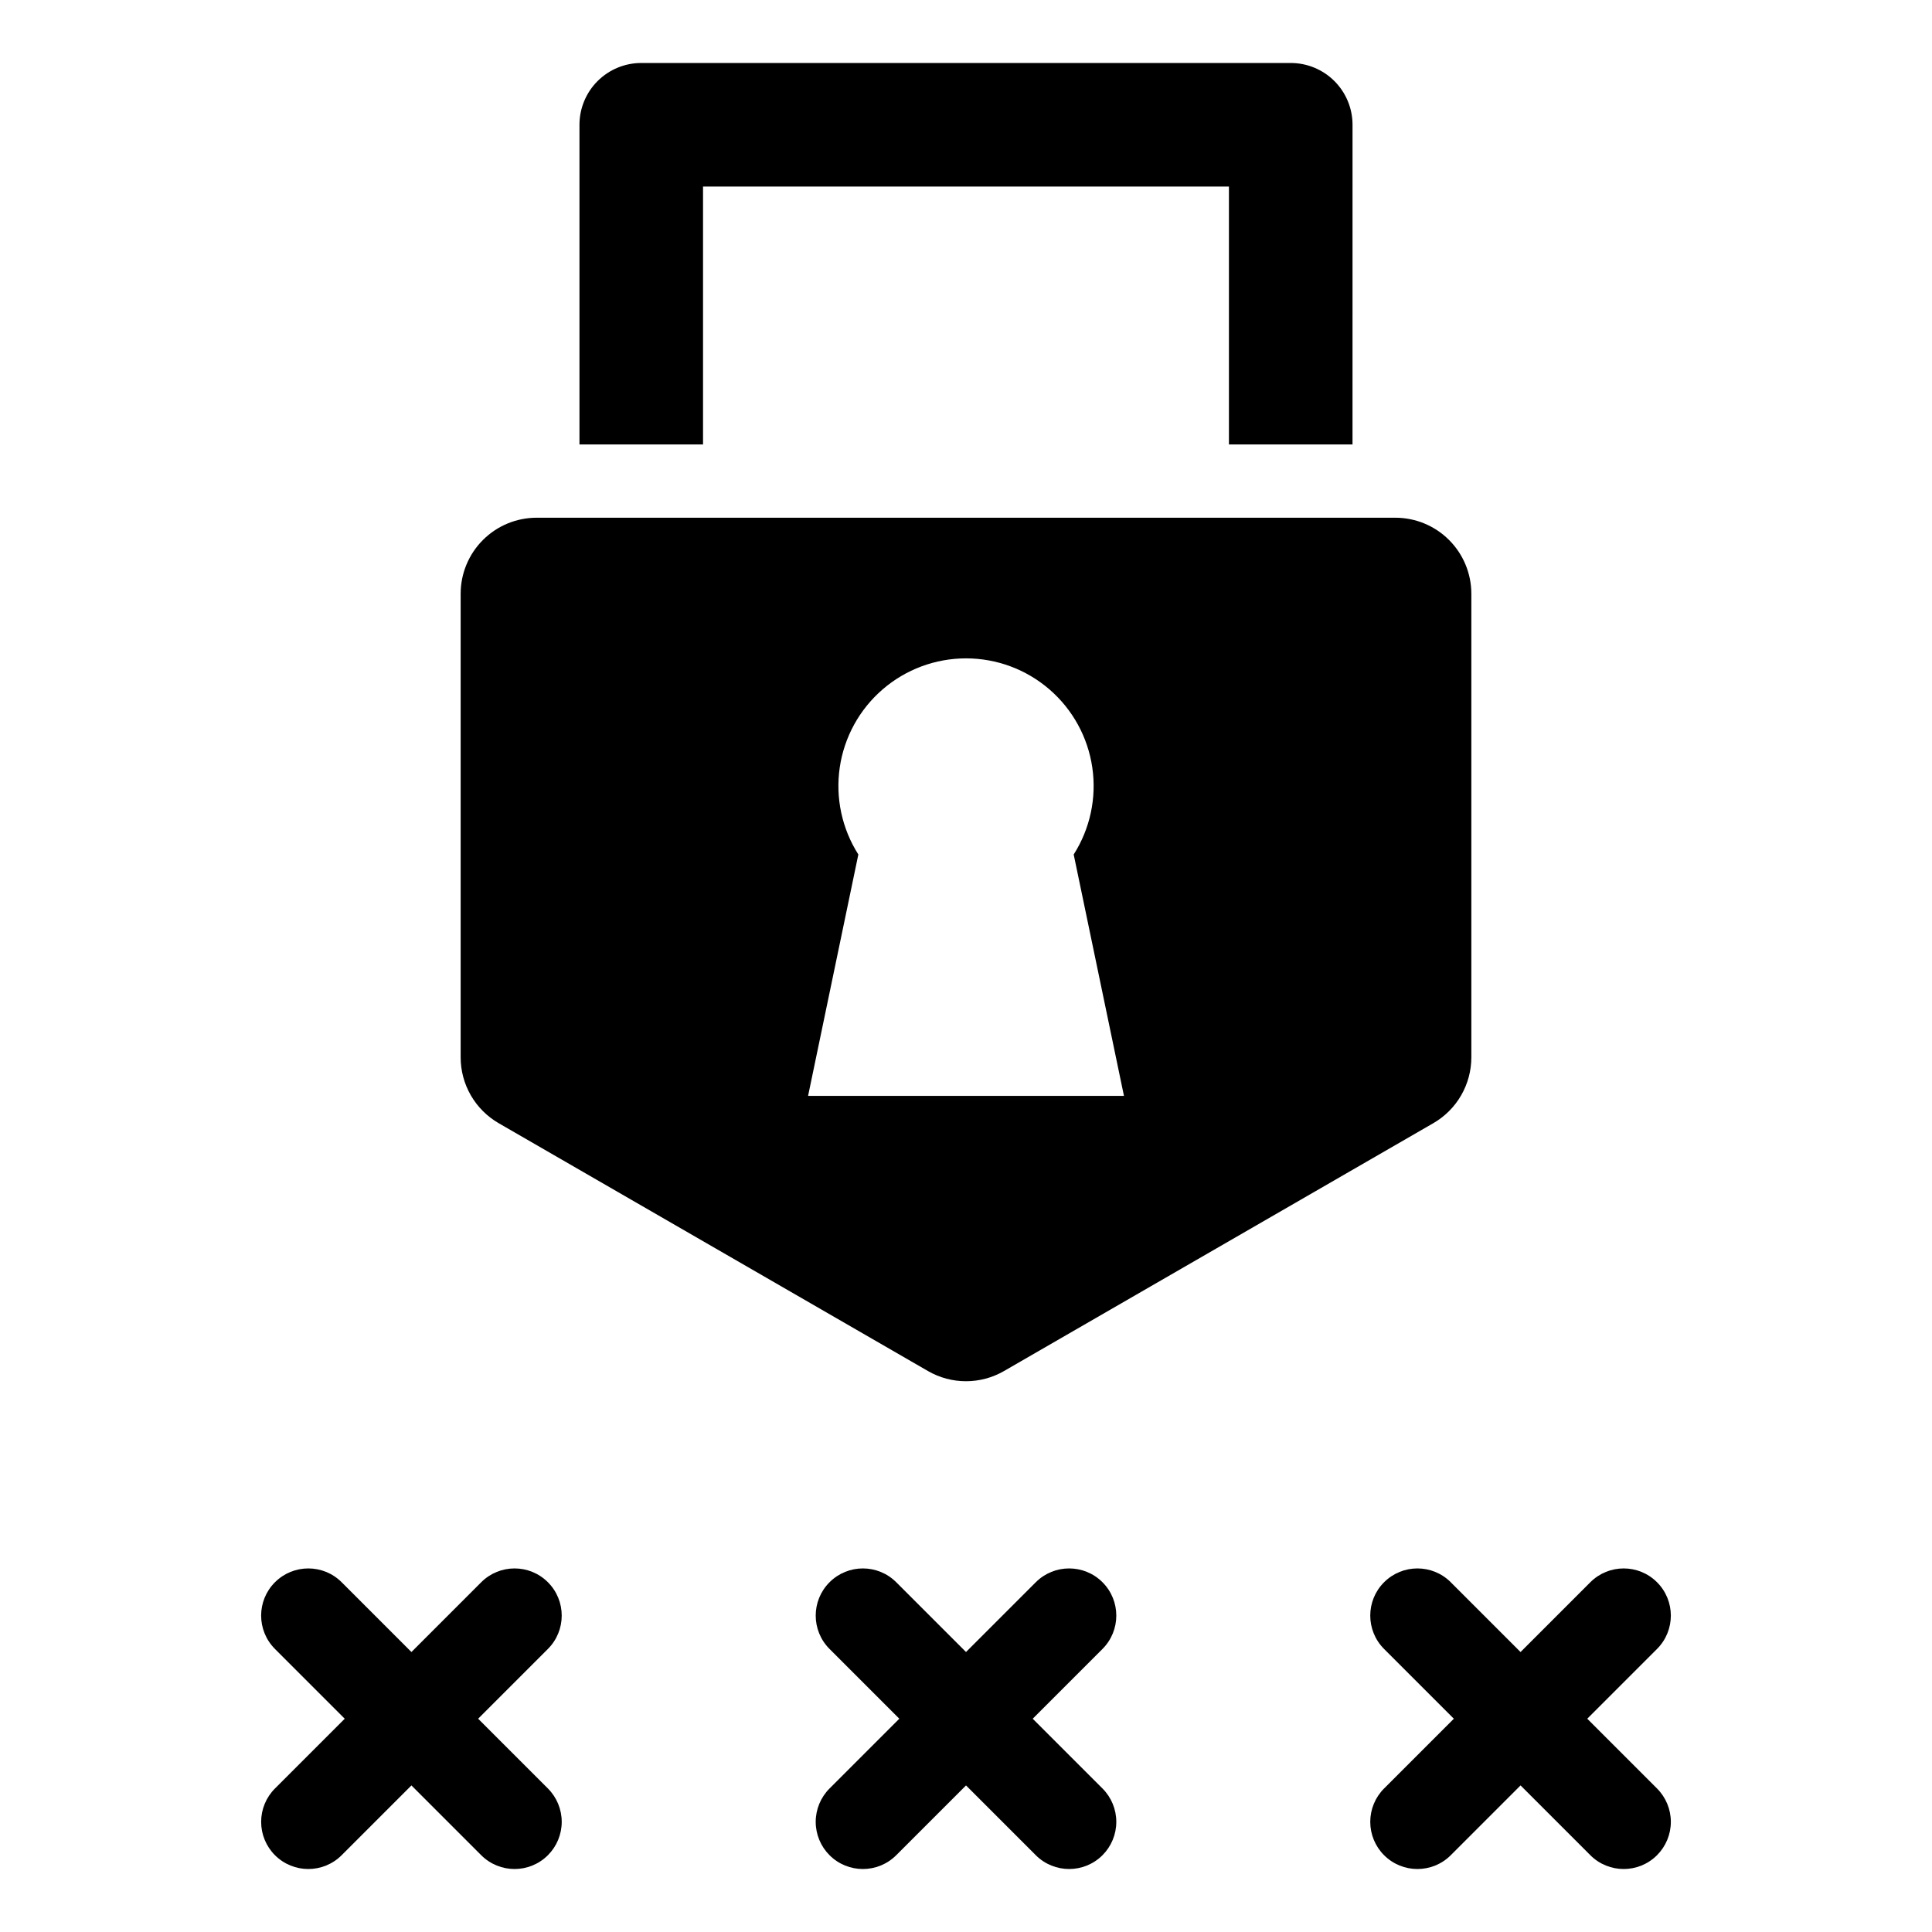
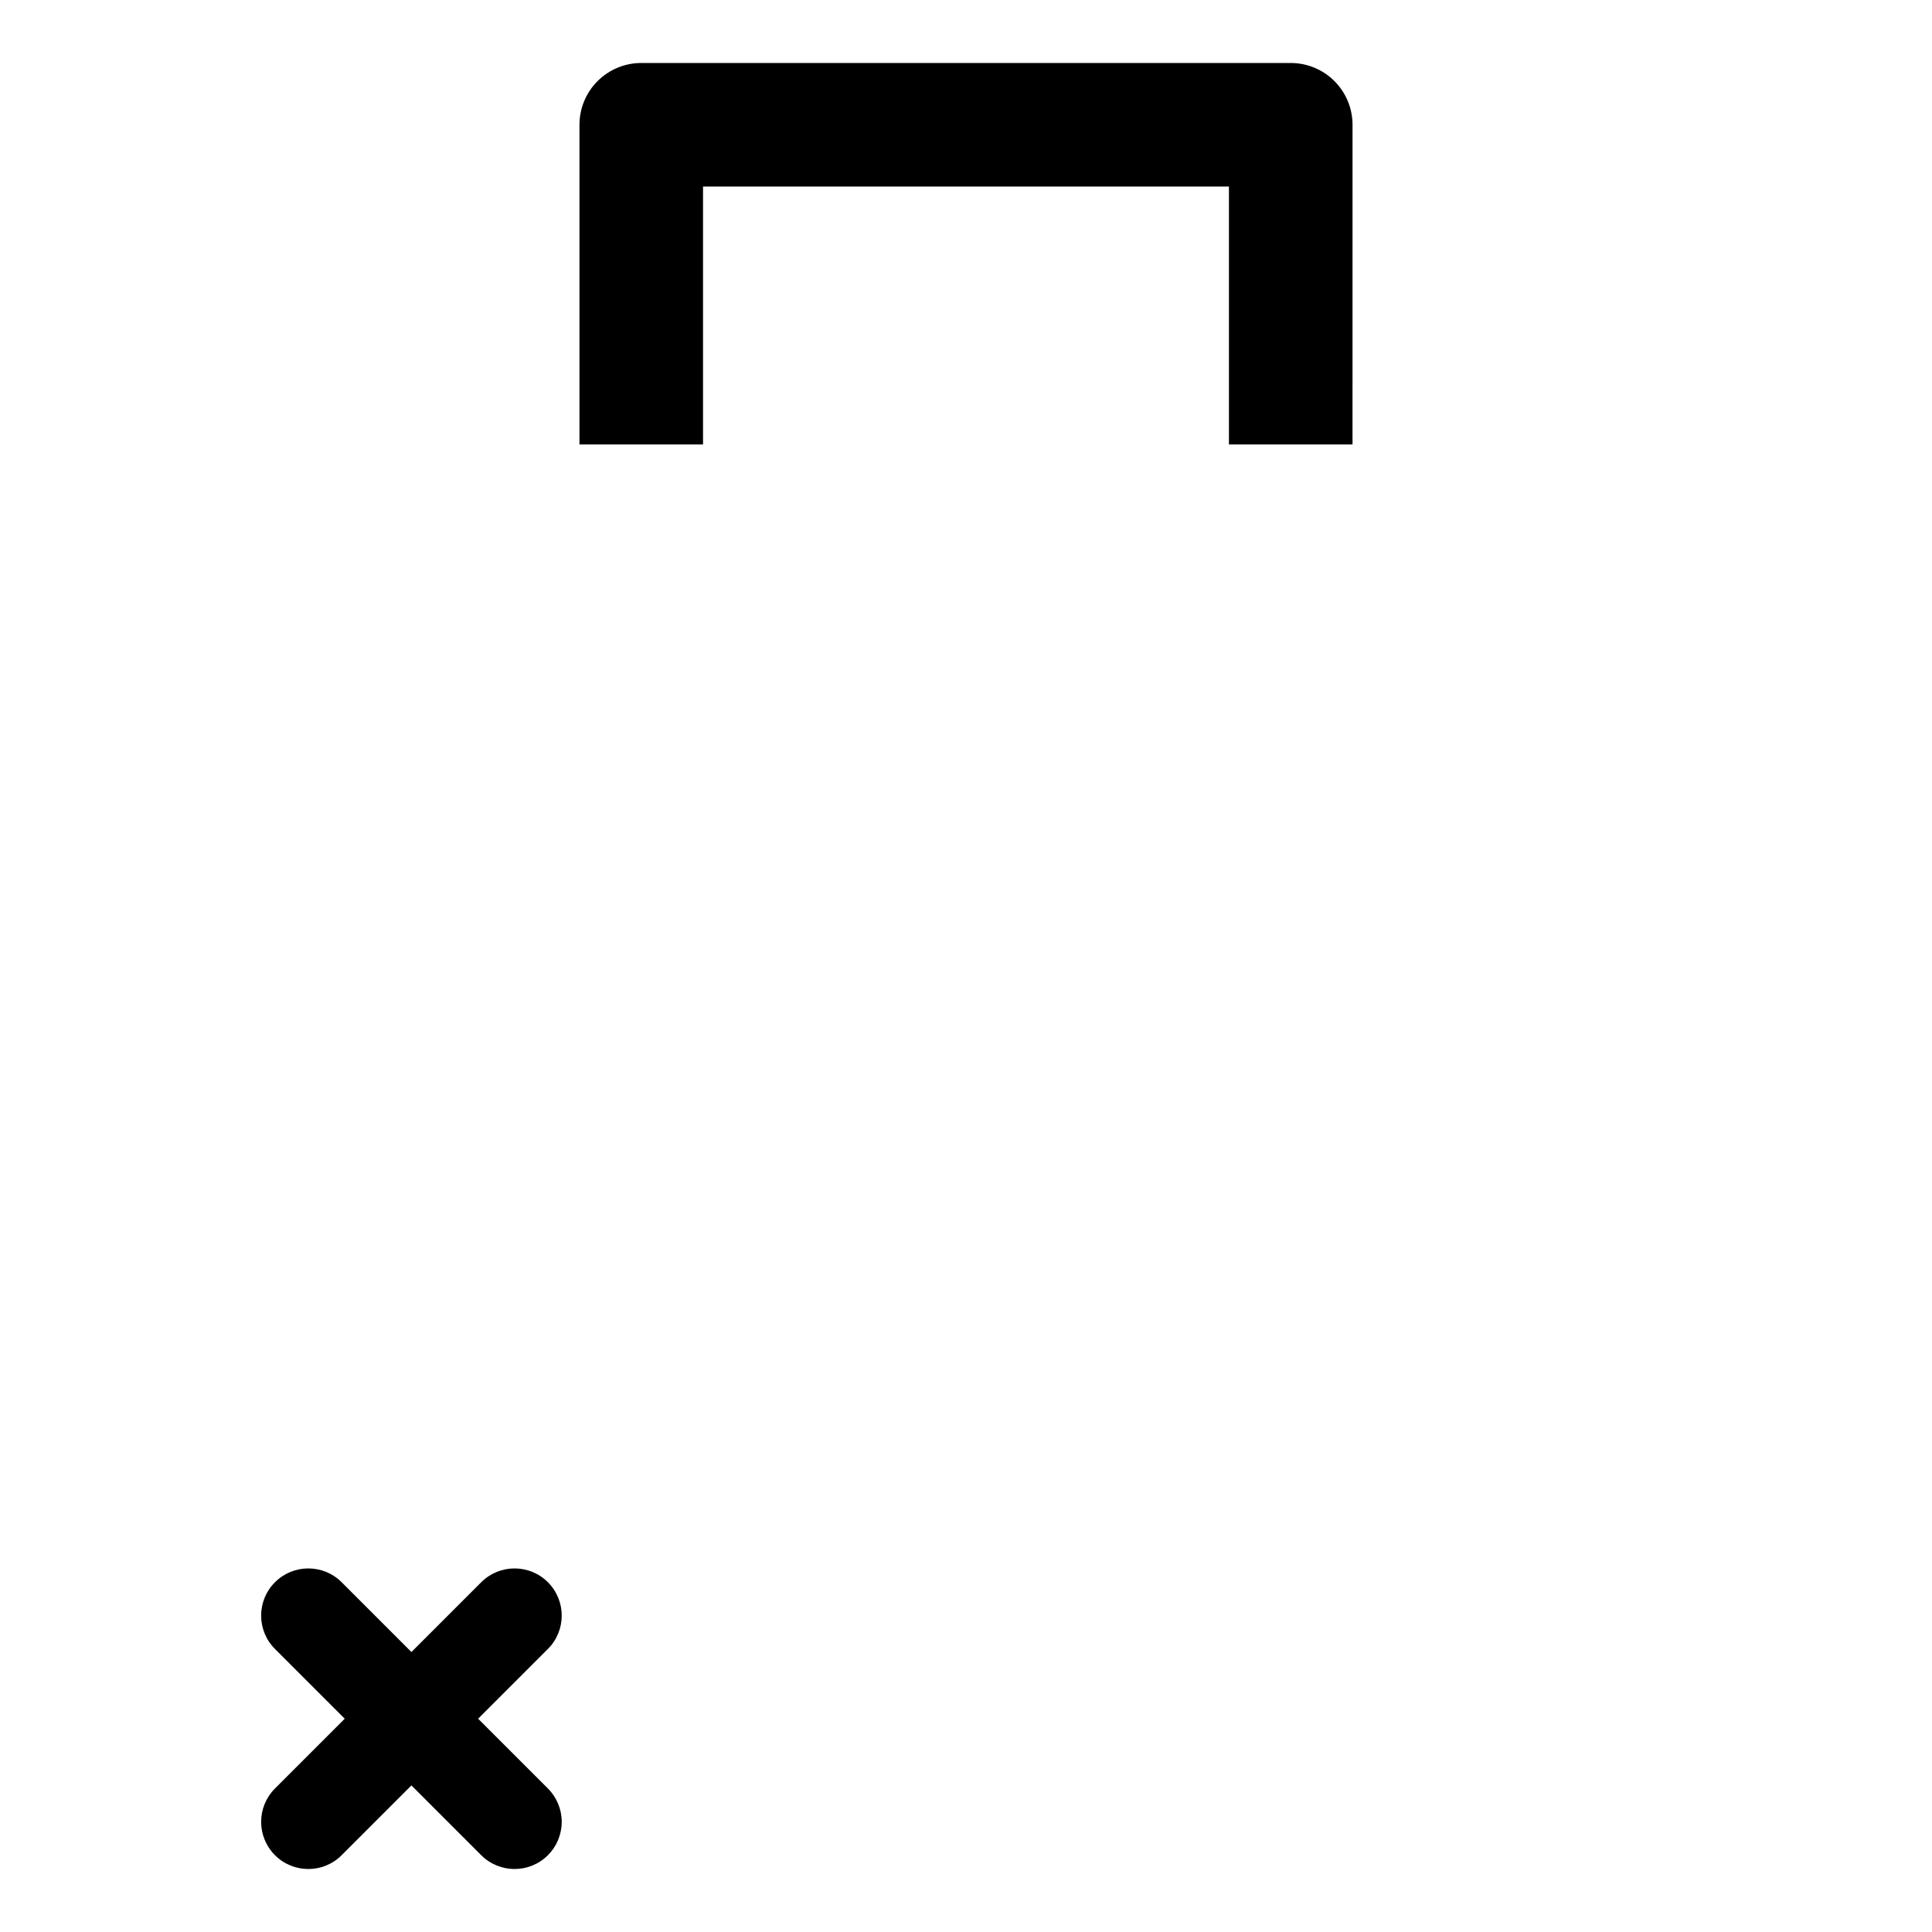
<svg xmlns="http://www.w3.org/2000/svg" fill="#000000" width="800px" height="800px" version="1.1" viewBox="144 144 512 512">
  <g>
-     <path d="m513.77 281.2h-227.54c-5.344 0-10.473 2.121-14.25 5.902-3.781 3.781-5.902 8.906-5.902 14.25v122.85c0 3.539 0.93 7.012 2.699 10.078 1.77 3.062 4.312 5.606 7.375 7.375l113.77 65.684c6.234 3.602 13.918 3.602 20.152 0l113.77-65.684c3.062-1.77 5.609-4.312 7.375-7.375 1.77-3.066 2.703-6.539 2.703-10.078v-122.85c0-5.344-2.125-10.469-5.902-14.25-3.781-3.781-8.906-5.902-14.254-5.902zm-155.62 153.22 13.32-63.973c-4.356-6.848-6.106-15.039-4.926-23.07 1.18-8.031 5.211-15.371 11.355-20.676 6.144-5.309 13.988-8.227 22.109-8.227 8.117 0 15.965 2.918 22.105 8.227 6.144 5.305 10.176 12.645 11.355 20.676 1.18 8.031-0.566 16.223-4.926 23.07l13.32 63.973z" />
    <path d="m330.31 261.79v-68.348h139.37v68.348h32.75l0.004-84.723c0-4.34-1.727-8.508-4.797-11.578s-7.238-4.797-11.578-4.797h-172.12c-4.344 0-8.508 1.727-11.578 4.797-3.074 3.07-4.797 7.238-4.797 11.578v84.723z" />
    <path d="m270.71 599.48 18.492-18.492c4.879-4.883 4.879-12.797 0-17.676-4.883-4.883-12.797-4.883-17.676 0l-18.492 18.492-18.492-18.492c-4.879-4.883-12.797-4.883-17.676 0-4.883 4.879-4.883 12.793 0 17.676l18.492 18.492-18.492 18.492v-0.004c-2.344 2.344-3.66 5.523-3.66 8.84s1.316 6.496 3.66 8.84c4.879 4.879 12.797 4.879 17.676 0l18.492-18.492 18.492 18.492c4.879 4.879 12.793 4.879 17.676 0 2.344-2.344 3.66-5.523 3.66-8.84s-1.316-6.496-3.66-8.84z" />
-     <path d="m417.68 599.48 18.492-18.492c4.879-4.883 4.879-12.797 0-17.676-4.883-4.883-12.797-4.883-17.68 0l-18.488 18.488-18.492-18.492v0.004c-4.883-4.883-12.797-4.883-17.676 0-4.883 4.879-4.883 12.793 0 17.676l18.492 18.492-18.492 18.492v-0.004c-2.344 2.344-3.664 5.523-3.664 8.84s1.32 6.496 3.664 8.84c4.879 4.879 12.793 4.879 17.676 0l18.492-18.492 18.492 18.492h-0.004c4.883 4.879 12.797 4.879 17.68 0 2.344-2.344 3.66-5.523 3.66-8.84s-1.316-6.496-3.66-8.84z" />
-     <path d="m564.64 599.48 18.492-18.492h-0.004c4.883-4.883 4.883-12.797 0-17.676-4.879-4.883-12.793-4.883-17.676 0l-18.492 18.492-18.492-18.492h0.004c-4.883-4.883-12.797-4.883-17.68 0-4.879 4.879-4.879 12.793 0 17.676l18.492 18.492-18.492 18.492v-0.004c-2.344 2.344-3.66 5.523-3.66 8.84s1.316 6.496 3.66 8.84c4.883 4.879 12.797 4.879 17.68 0l18.492-18.492 18.492 18.492h-0.004c4.883 4.879 12.797 4.879 17.676 0 2.344-2.344 3.664-5.523 3.664-8.84s-1.32-6.496-3.664-8.84z" />
  </g>
</svg>